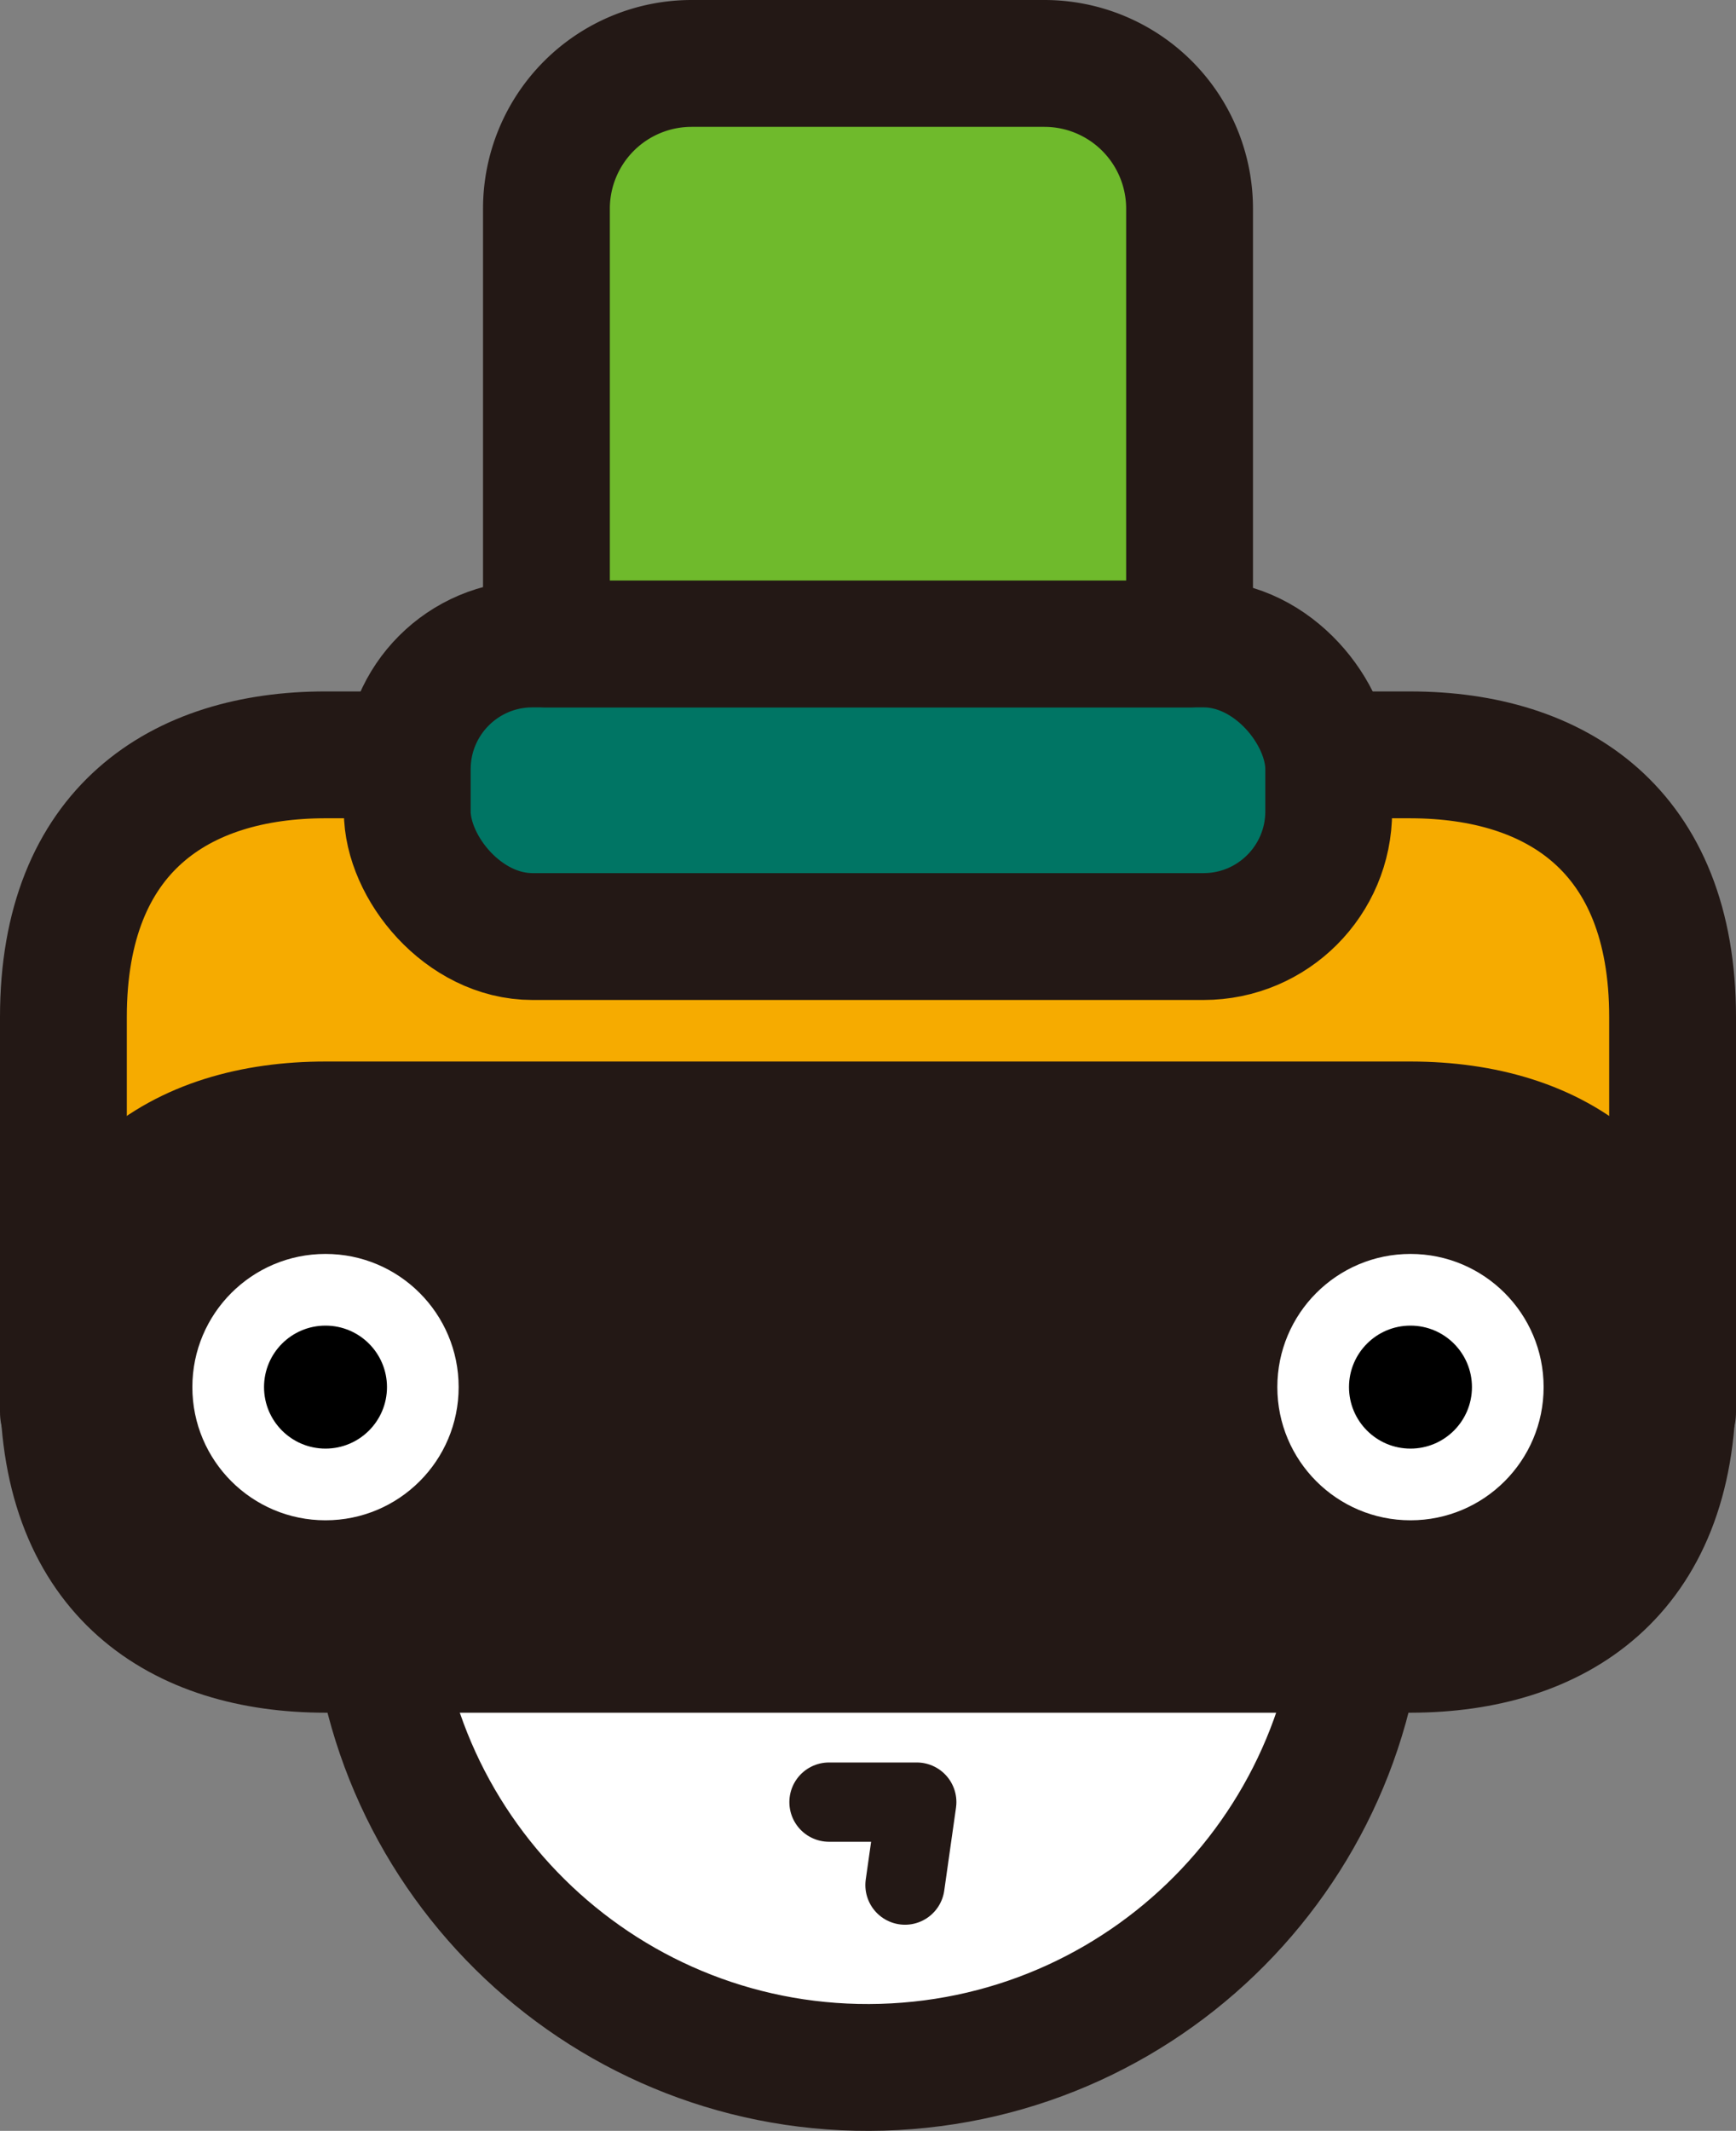
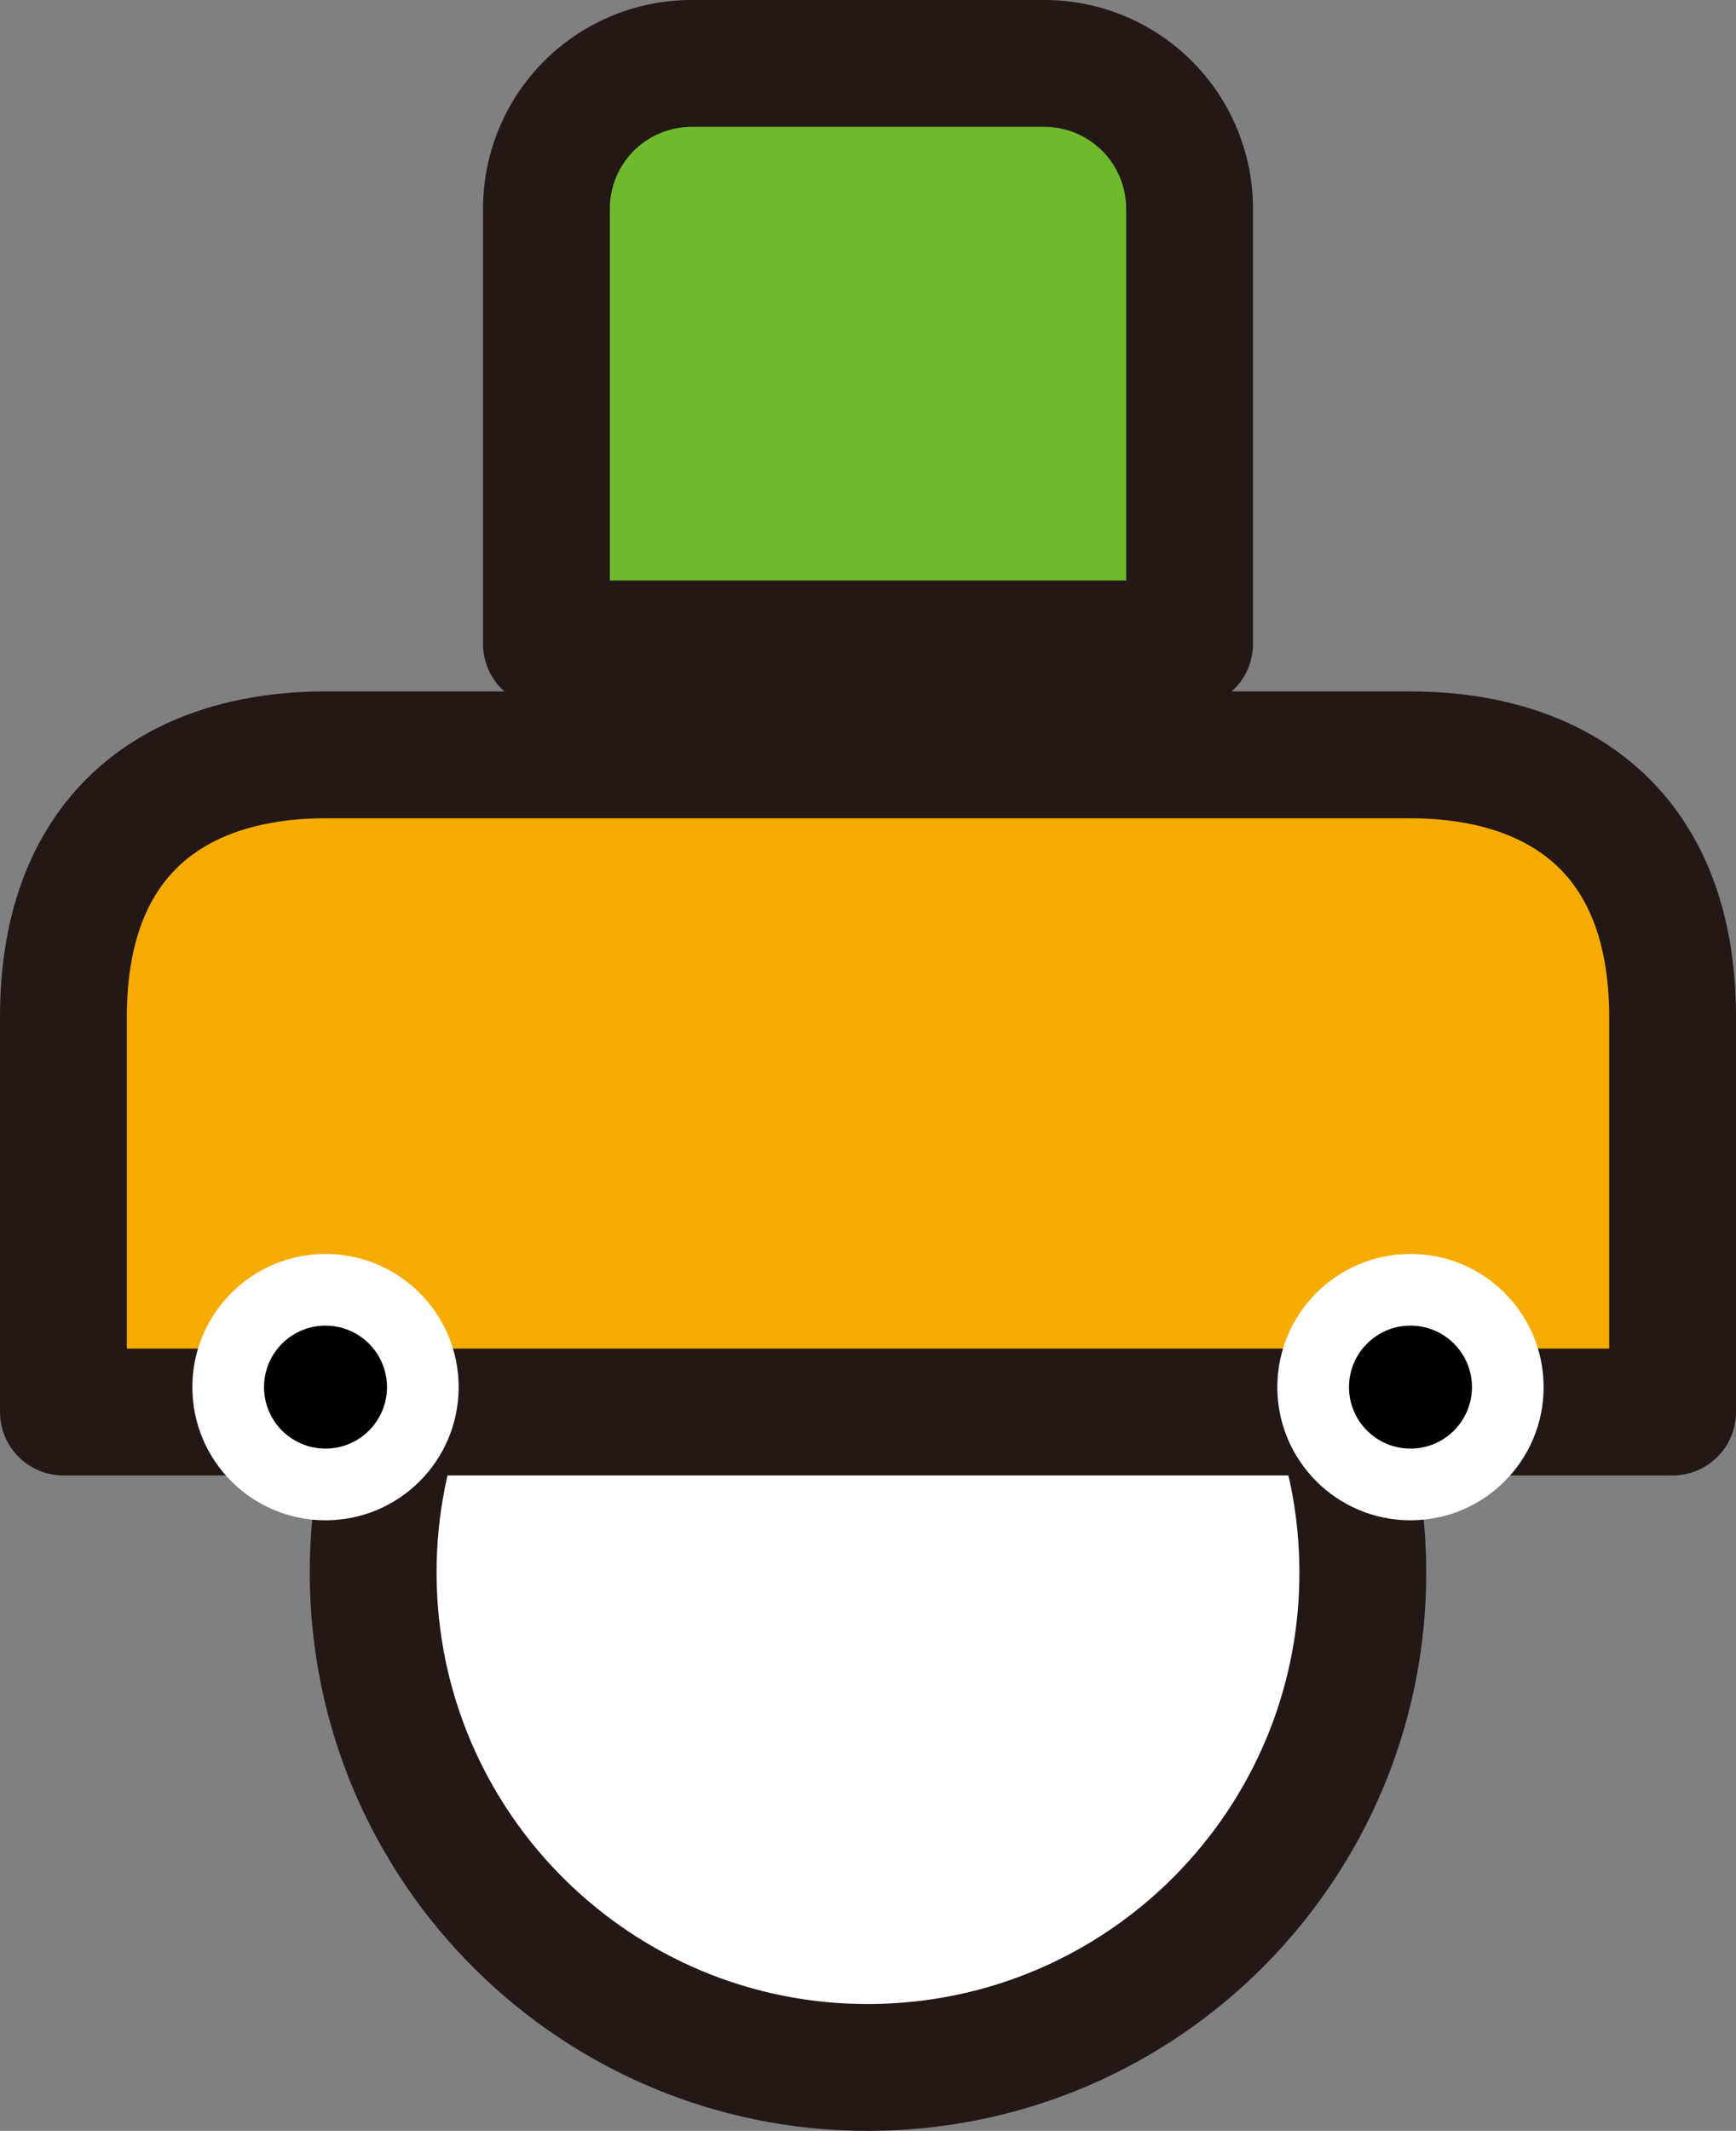
<svg xmlns="http://www.w3.org/2000/svg" id="_レイヤー_2" viewBox="0 0 98.559 120.945">
  <rect x="0" y="0" width="98.559" height="120.945" fill="#808080" stroke="none" />
  <defs>
    <style>.cls-1{fill:#fff}</style>
  </defs>
  <g id="_レイアウト">
    <path d="M21.198 90.078c.45 15.497 13.385 27.704 28.882 27.255 15.51-.447 27.728-13.372 27.281-28.886-.447-15.53-13.393-27.729-28.903-27.282-15.494.452-27.71 13.376-27.26 28.913z" stroke="#231815" stroke-linecap="round" stroke-linejoin="round" stroke-width="7.2" fill="#fff" />
-     <path fill="none" stroke-width="4.5" stroke="#231815" stroke-linecap="round" stroke-linejoin="round" d="M47.065 102.285h4.983l-.668 4.709" />
    <path d="M80.105 42.845v-.001H18.48c-8.218 0-14.88 4.214-14.88 14.88v22.42h91.359v-22.42c0-10.654-6.648-14.864-14.854-14.879z" fill="#f6ab00" stroke="#231815" stroke-linecap="round" stroke-linejoin="round" stroke-width="7.2" />
-     <path d="M94.959 78.73c0-10.654-6.648-14.864-14.854-14.88v0H18.48c-8.218 0-14.88 4.214-14.88 14.88s6.662 14.88 14.88 14.88h61.625c8.206-.015 14.854-4.225 14.854-14.88z" fill="#231815" stroke="#231815" stroke-linecap="round" stroke-linejoin="round" stroke-width="7.2" />
    <circle class="cls-1" cx="18.48" cy="78.73" r="7.559" />
    <circle cx="18.48" cy="78.73" r="3.49" />
    <circle class="cls-1" cx="80.078" cy="78.73" r="7.559" />
    <circle cx="80.078" cy="78.73" r="3.49" />
-     <rect x="23.122" y="36.549" width="52.314" height="16.608" rx="7.106" ry="7.106" fill="#007564" stroke="#231815" stroke-linecap="round" stroke-linejoin="round" stroke-width="7.2" />
    <path d="M39.262 3.6h20.034a8.244 8.244 0 018.24 8.24v24.71H31.023V11.84a8.244 8.244 0 018.24-8.24z" stroke="#231815" stroke-linecap="round" stroke-linejoin="round" stroke-width="7.2" fill="#6fba2c" />
  </g>
</svg>